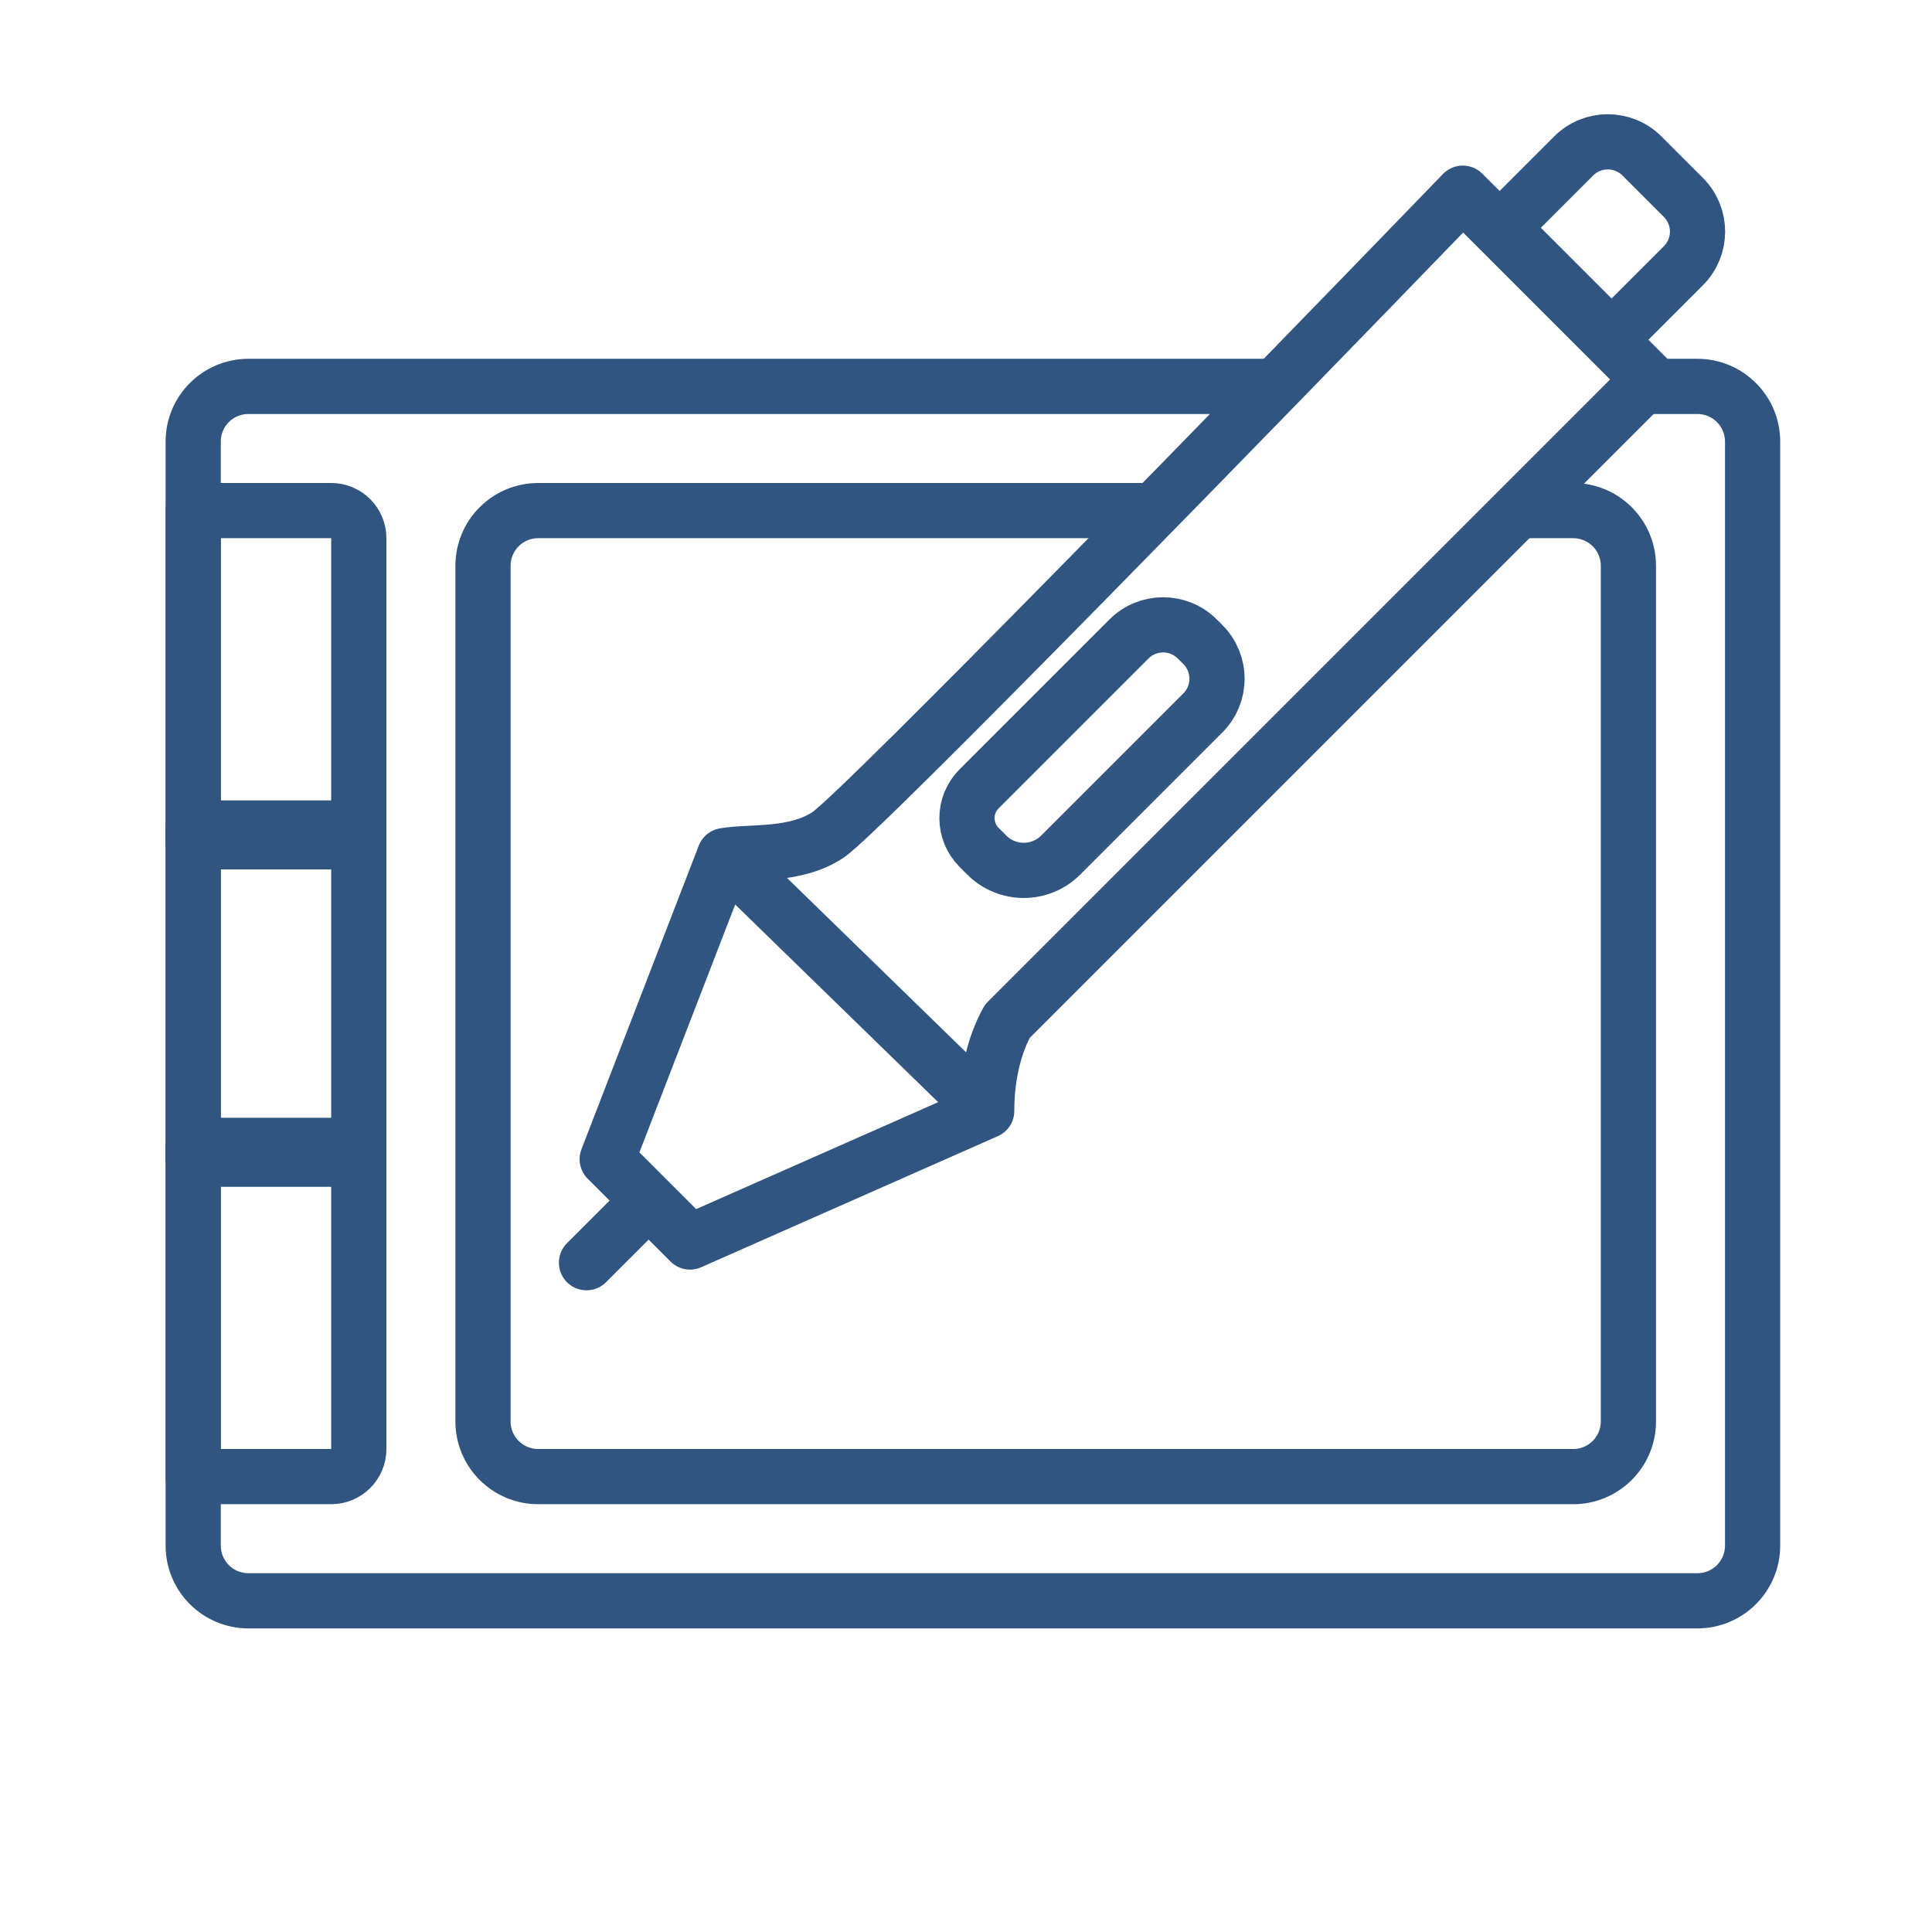
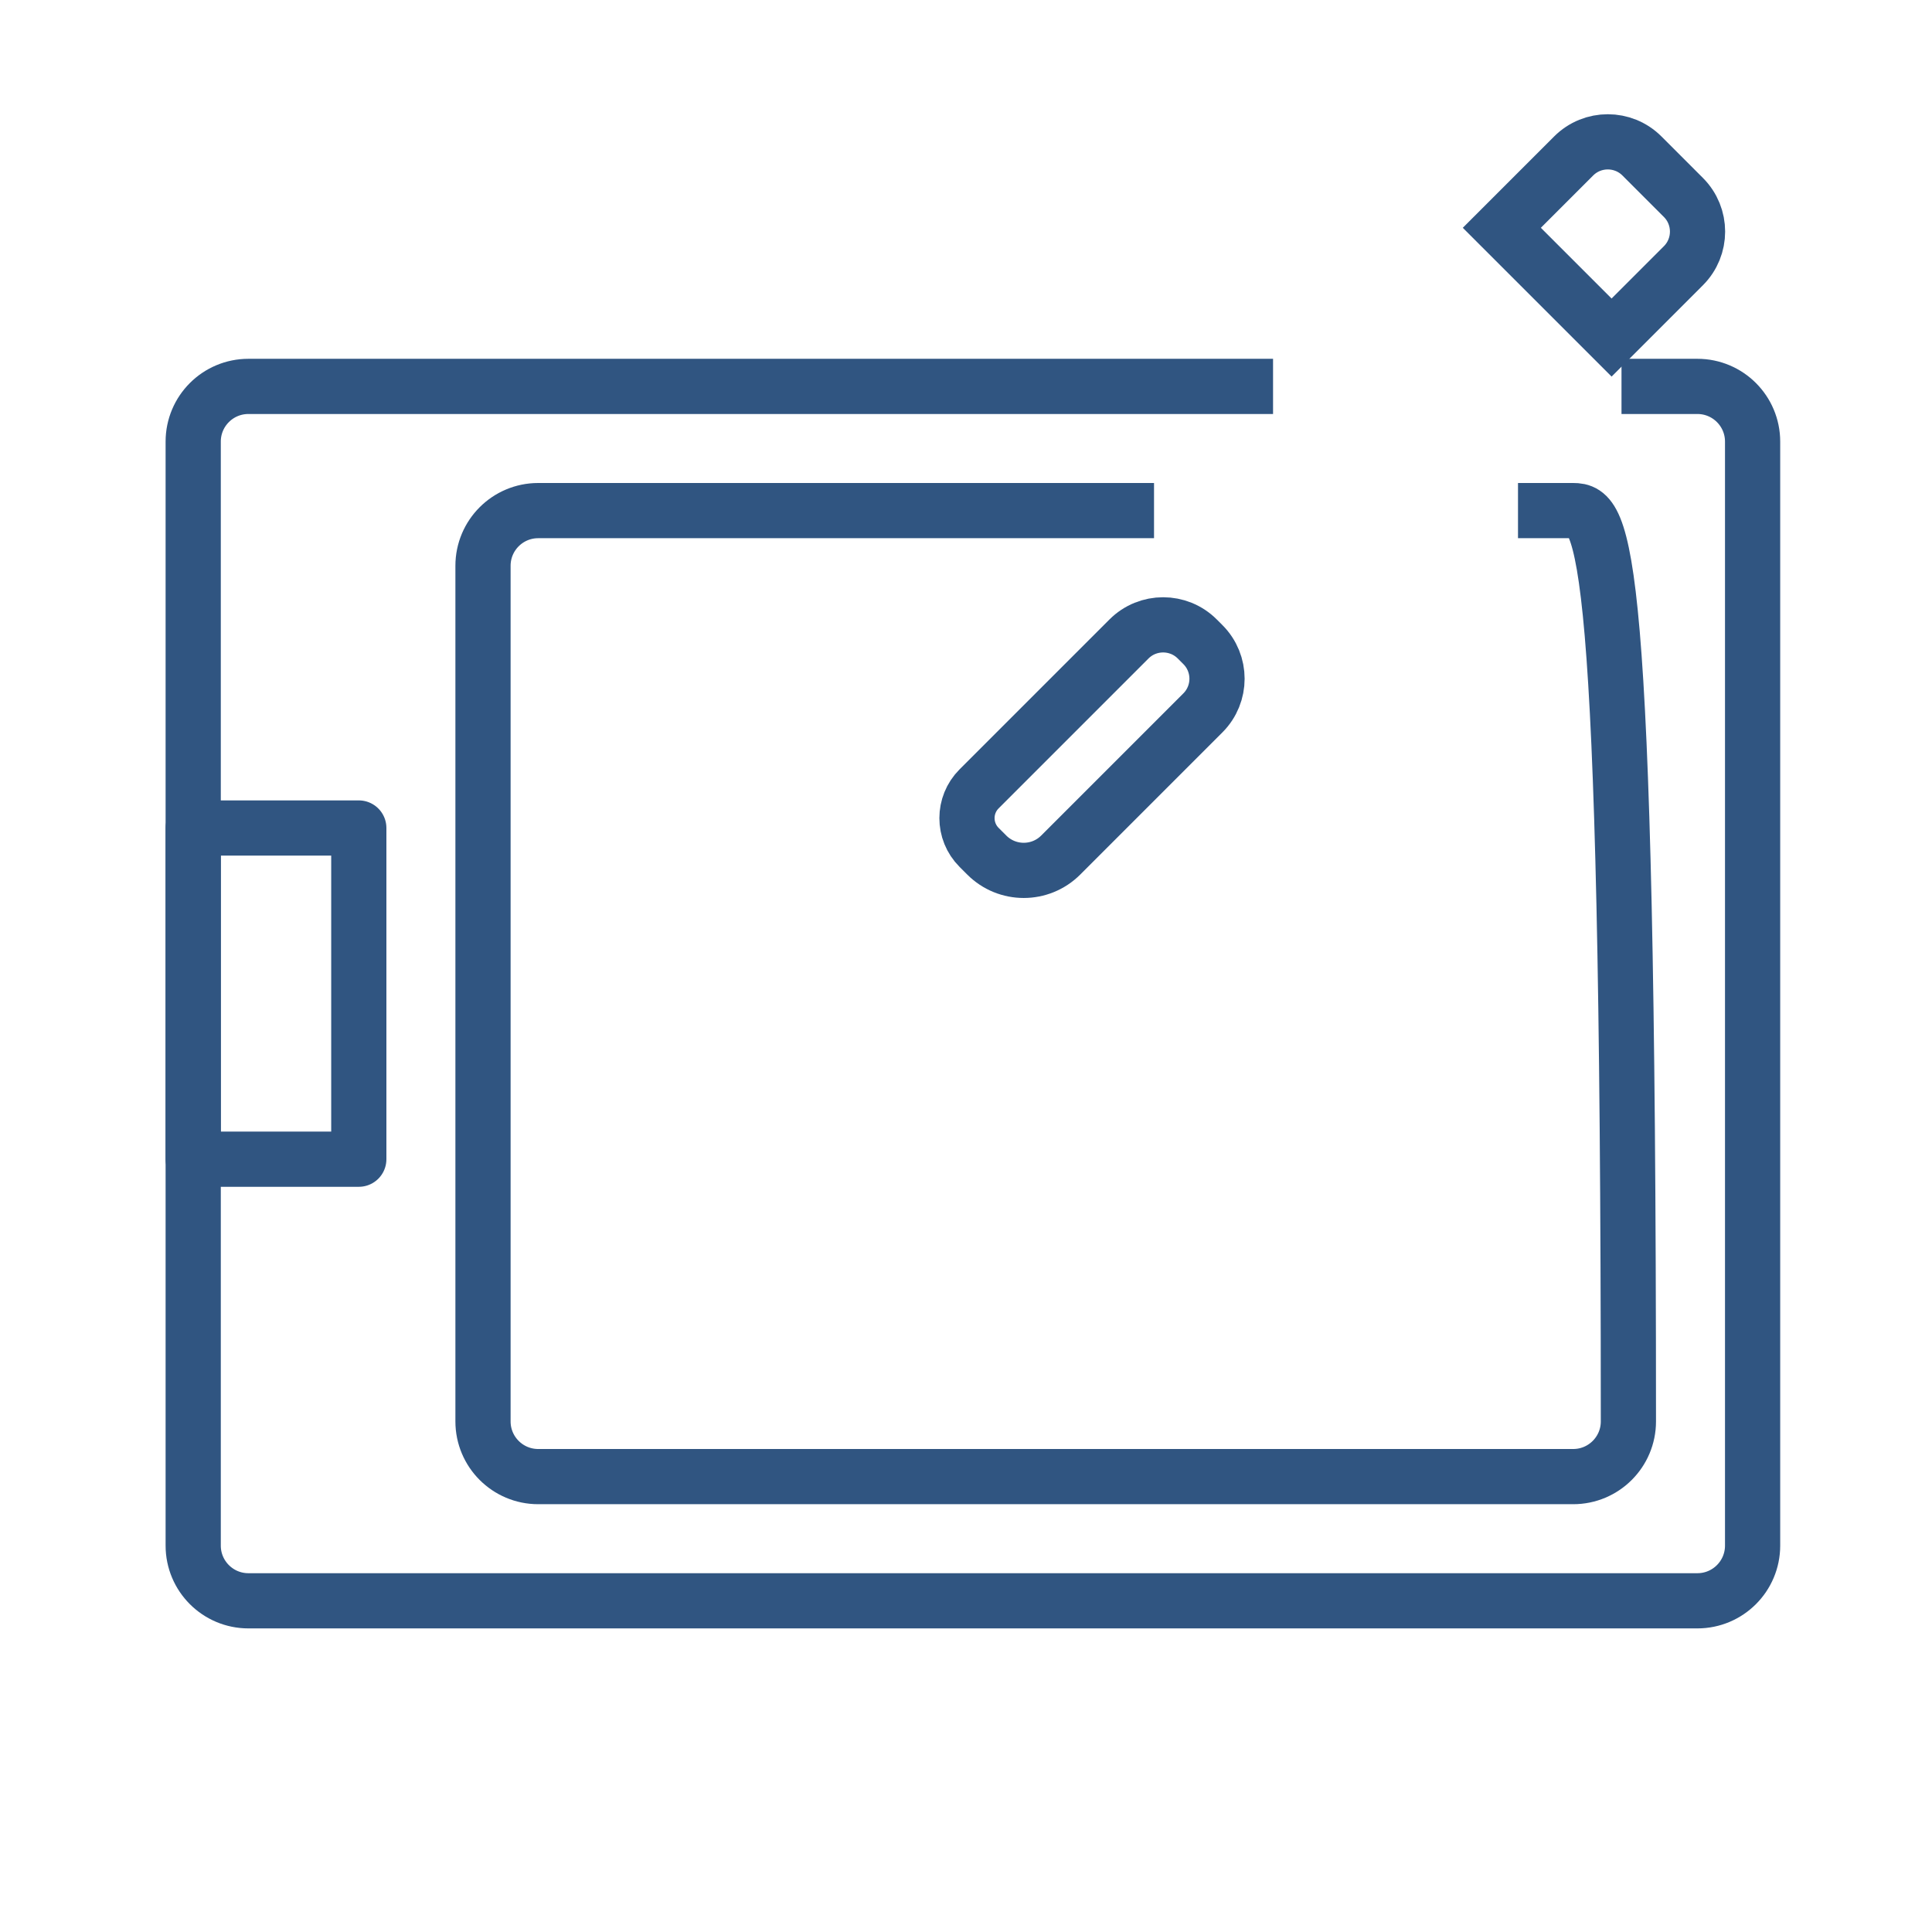
<svg xmlns="http://www.w3.org/2000/svg" width="140" height="140" viewBox="0 0 140 140" fill="none">
  <path d="M117.5 28H119.938H123C125.209 28 127 29.791 127 32V112C127 114.209 125.209 116 123 116H18C15.791 116 14 114.209 14 112V32C14 29.791 15.791 28 18 28H70.5H87.5H92.25" stroke="#305581" stroke-width="4" />
-   <path d="M83.625 37H76L74 37L39 37C36.791 37 35 38.791 35 41V103C35 105.209 36.791 107 39 107H114C116.209 107 118 105.209 118 103V41C118 38.791 116.209 37 114 37H110" stroke="#305581" stroke-width="4" />
-   <path d="M14 37H24C25.105 37 26 37.895 26 39V61H14V37Z" stroke="#305581" stroke-width="4" stroke-linecap="round" stroke-linejoin="round" />
+   <path d="M83.625 37H76L74 37L39 37C36.791 37 35 38.791 35 41V103C35 105.209 36.791 107 39 107H114C116.209 107 118 105.209 118 103C118 38.791 116.209 37 114 37H110" stroke="#305581" stroke-width="4" />
  <rect x="14" y="60" width="12" height="24" stroke="#305581" stroke-width="4" stroke-linecap="round" stroke-linejoin="round" />
-   <path d="M14 83H26V105C26 106.105 25.105 107 24 107H14V83Z" stroke="#305581" stroke-width="4" stroke-linecap="round" stroke-linejoin="round" />
-   <path d="M42.5 91.5L47 87M47 87L44 84L52.5 62M47 87L50 90L71.5 80.5M52.5 62C54.333 61.667 57.6 62.1 60 60.5C62.4 58.9 91.667 28.833 106 14L119.5 27.5L73 74C72.167 75.5 71.5 77.7 71.5 80.5M52.5 62L71.5 80.5" stroke="#305581" stroke-width="4" stroke-linecap="round" stroke-linejoin="round" />
  <path d="M114.032 11.303C115.399 9.936 117.615 9.936 118.982 11.303L121.985 14.307C123.352 15.674 123.352 17.89 121.985 19.256L116.782 24.46L108.828 16.507L114.032 11.303Z" stroke="#305581" stroke-width="4" />
  <path d="M81.81 46.303C83.177 44.937 85.393 44.937 86.759 46.303L87.165 46.709C88.532 48.076 88.532 50.292 87.165 51.659L76.862 61.962C75.383 63.441 72.985 63.441 71.506 61.962L70.95 61.406C69.778 60.234 69.778 58.335 70.95 57.163L81.81 46.303Z" stroke="#305581" stroke-width="4" />
</svg>